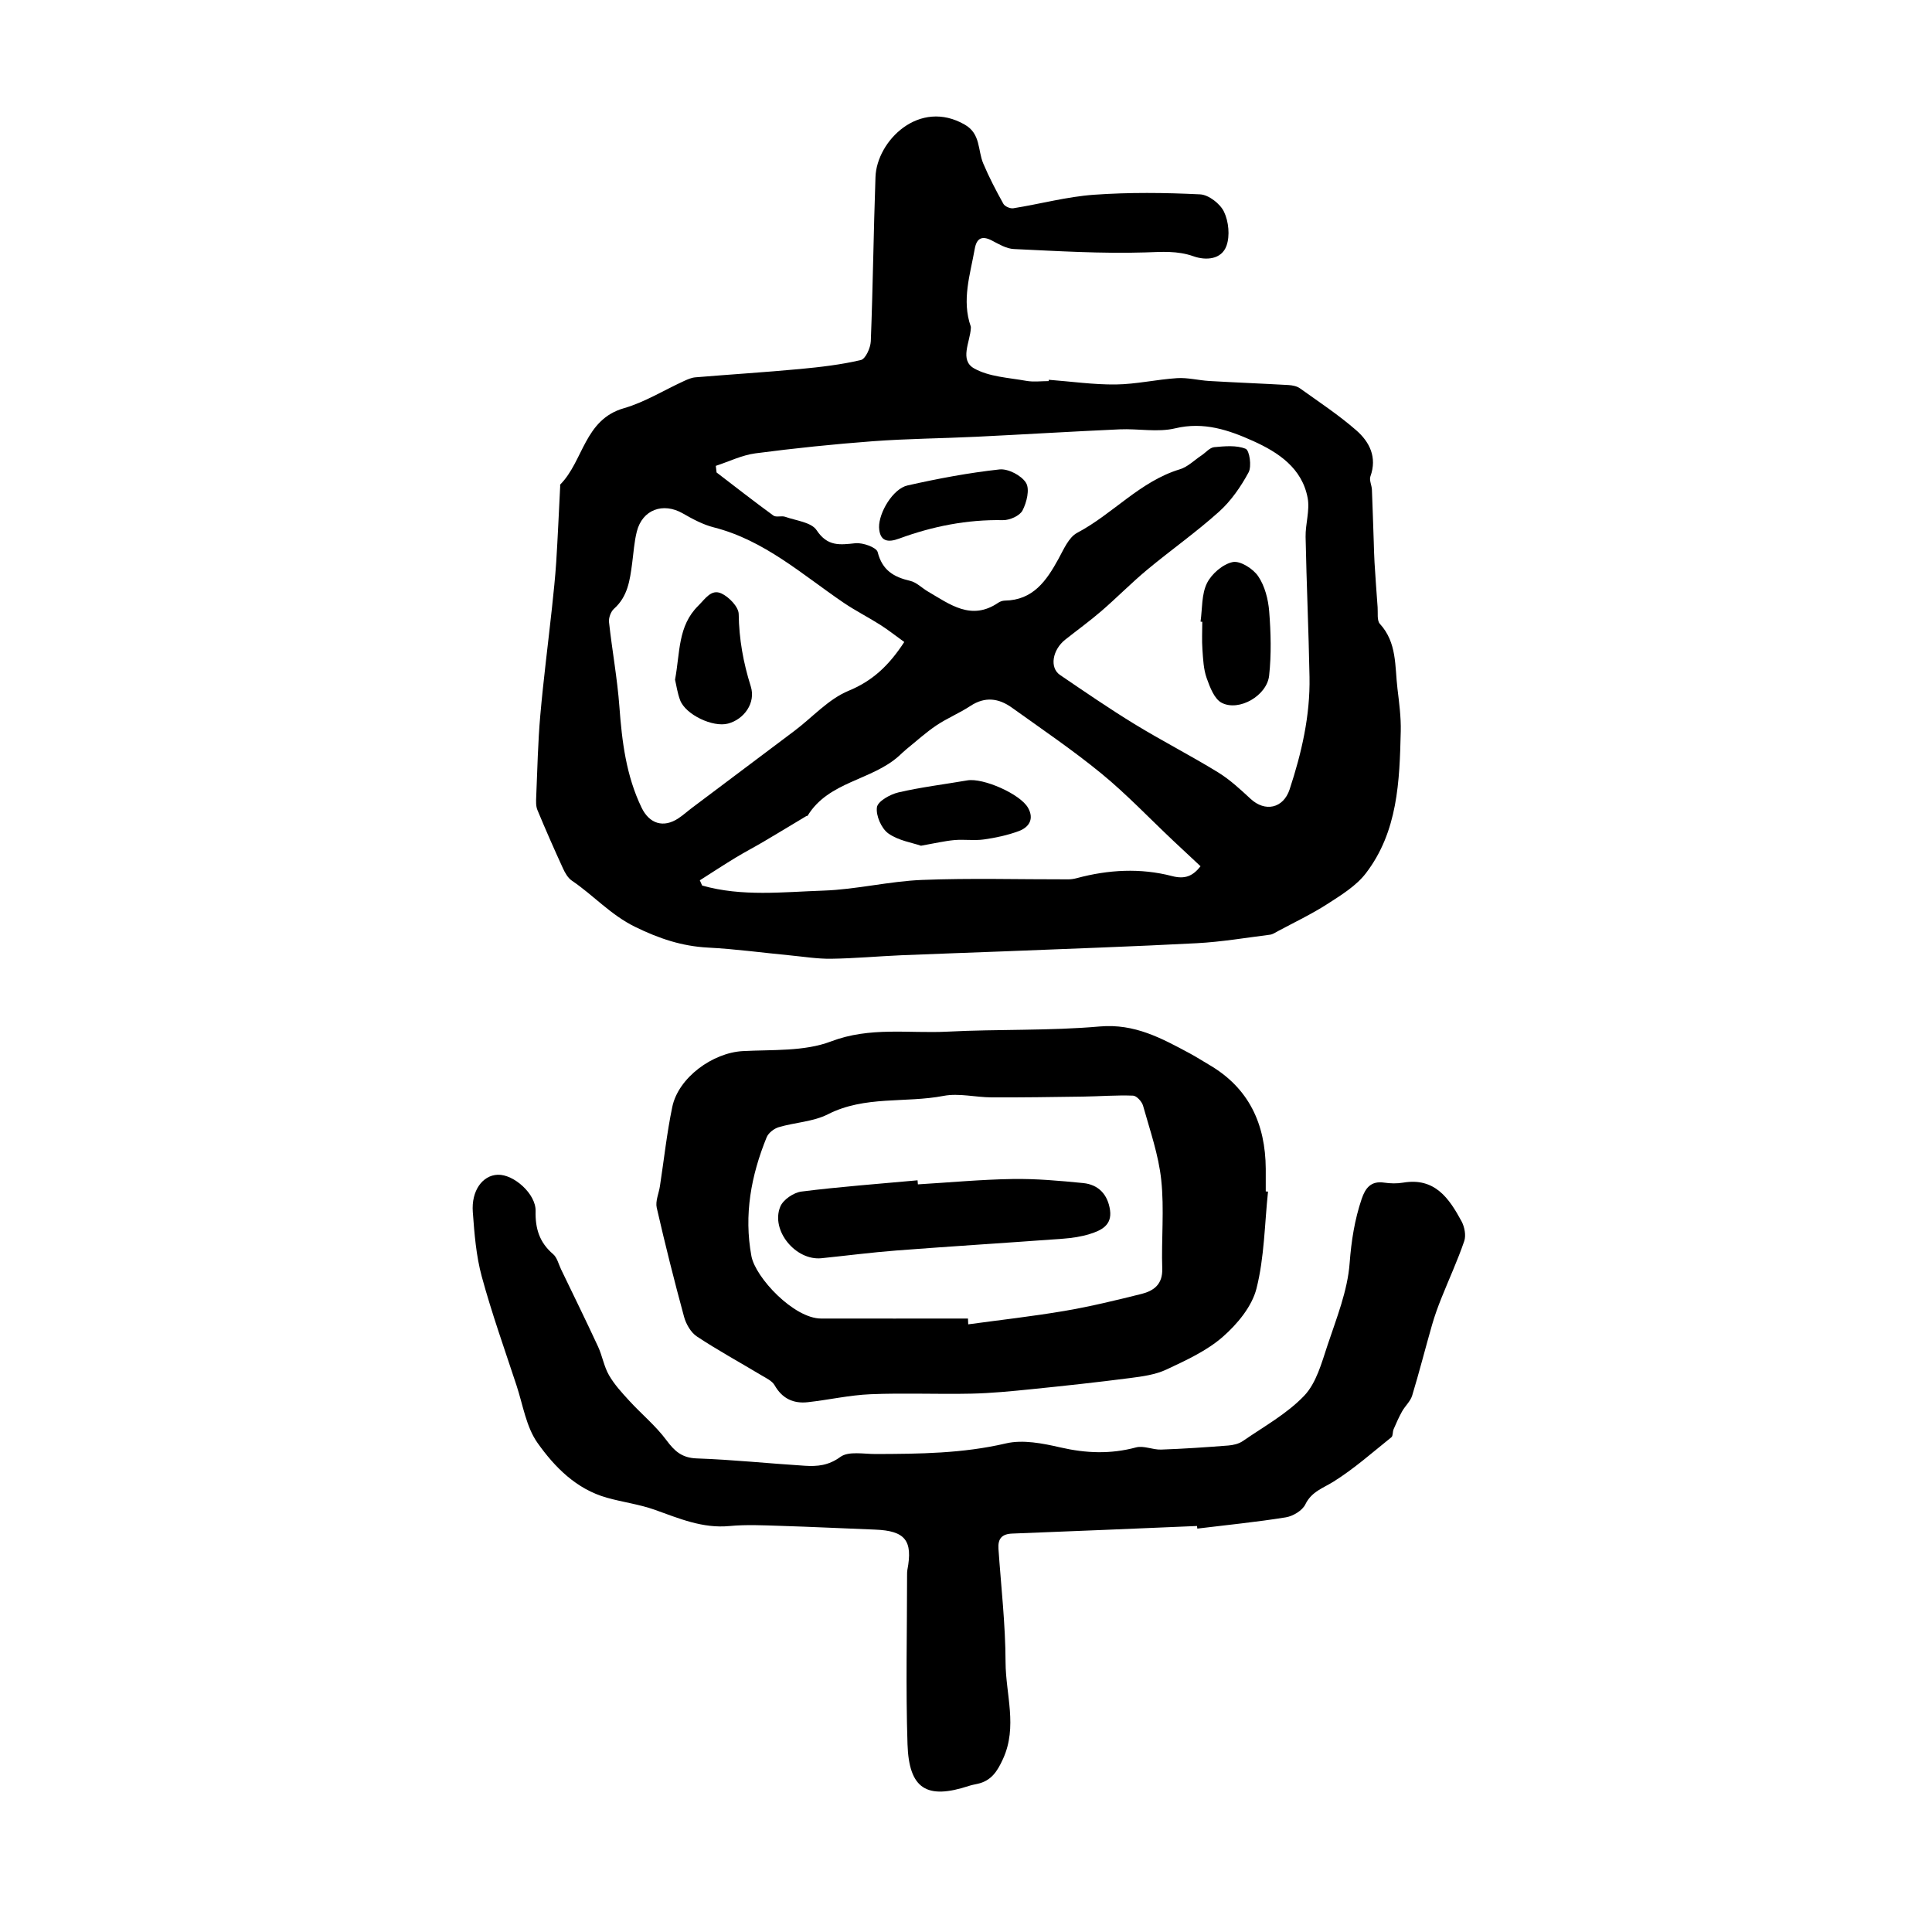
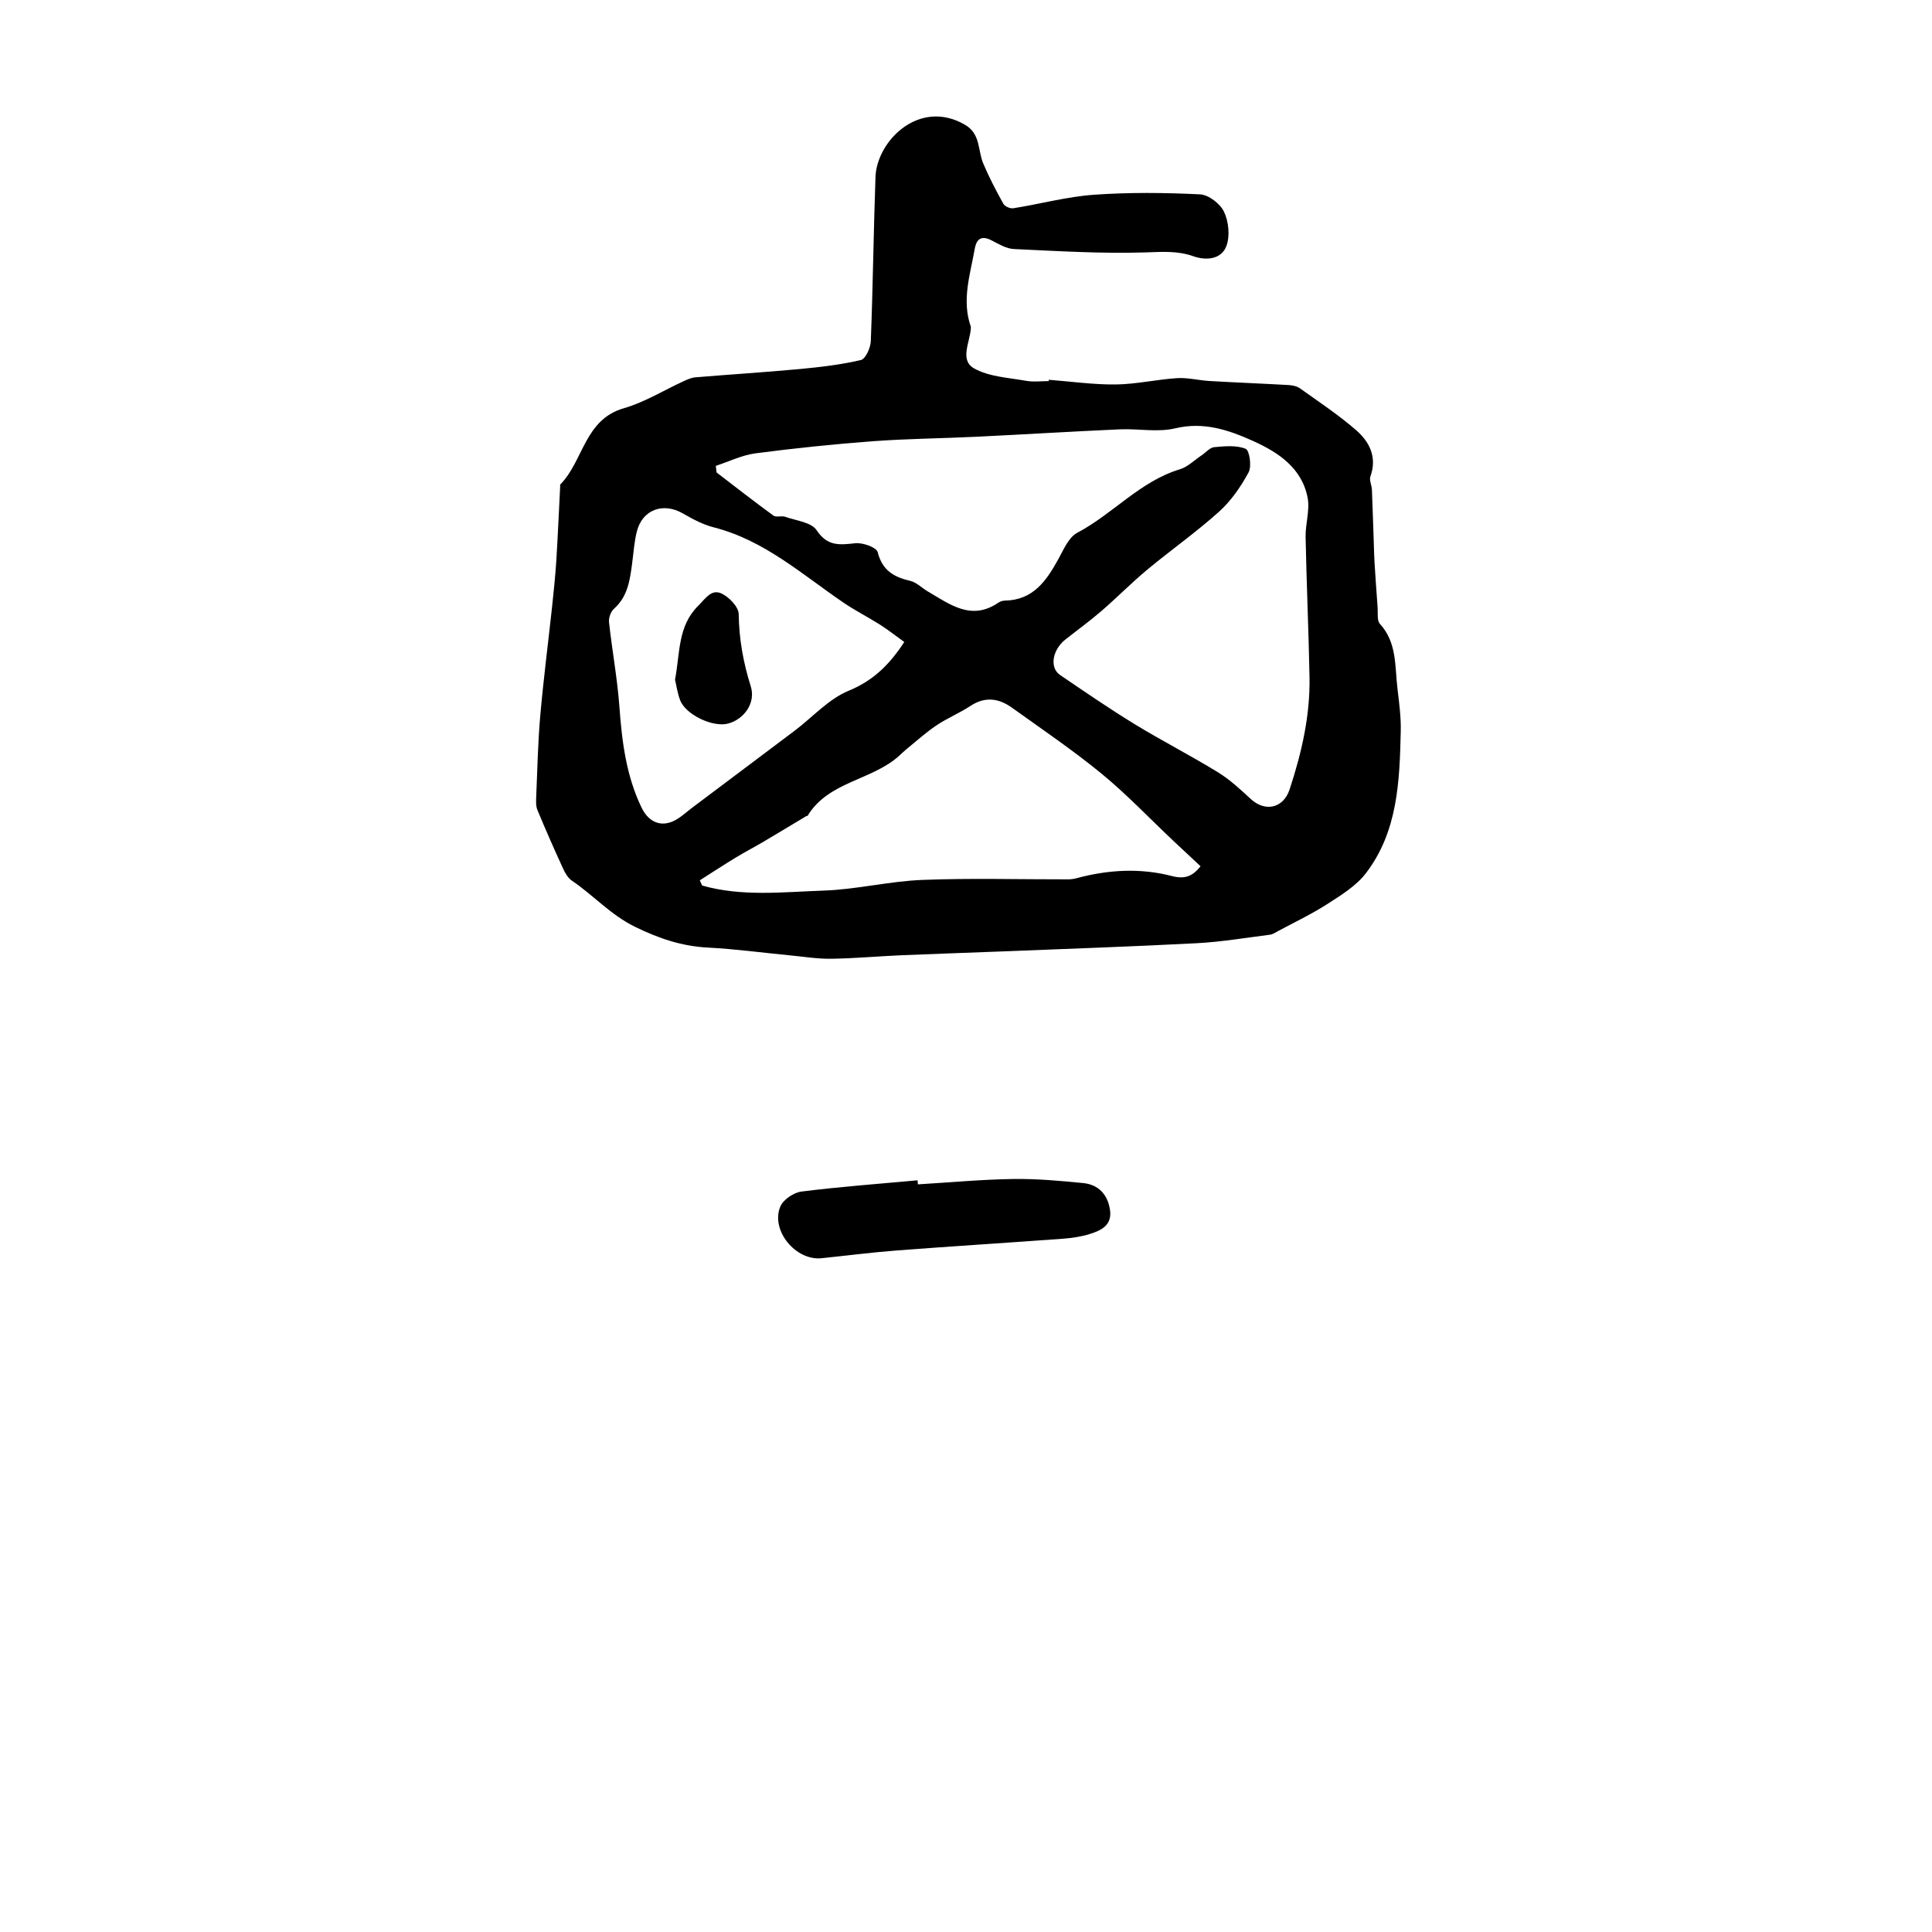
<svg xmlns="http://www.w3.org/2000/svg" version="1.1" id="zdic.net" x="0px" y="0px" viewBox="0 0 400 400" style="enable-background:new 0 0 400 400;" xml:space="preserve">
  <g>
    <path d="M217.13,78.63c4.63,0.35,9.25,1.02,13.88,0.97c4.24-0.05,8.45-1.04,12.7-1.31c2.2-0.14,4.45,0.46,6.68,0.59   c5.46,0.32,10.94,0.53,16.4,0.84c0.8,0.05,1.72,0.23,2.35,0.68c3.94,2.82,8.02,5.51,11.66,8.69c2.74,2.39,4.36,5.57,2.93,9.54   c-0.28,0.78,0.27,1.82,0.31,2.75c0.15,3.59,0.25,7.18,0.38,10.77c0.05,1.43,0.07,2.87,0.16,4.29c0.19,3.1,0.41,6.2,0.64,9.29   c0.09,1.17-0.17,2.73,0.47,3.43c3.57,3.89,3.08,8.78,3.64,13.41c0.35,2.94,0.75,5.91,0.68,8.85c-0.24,10.32-0.6,20.75-7.23,29.39   c-2.01,2.62-5.12,4.52-7.97,6.36c-3.27,2.1-6.81,3.78-10.24,5.62c-0.52,0.28-1.06,0.66-1.63,0.73c-5.04,0.64-10.07,1.49-15.14,1.76   c-13.33,0.7-26.67,1.15-40.01,1.69c-7.03,0.28-14.06,0.5-21.09,0.8c-4.88,0.21-9.75,0.66-14.62,0.73c-2.83,0.04-5.67-0.43-8.5-0.7   c-5.66-0.54-11.3-1.32-16.97-1.61c-5.42-0.28-10.13-1.86-15.09-4.28c-5.11-2.5-8.65-6.56-13.12-9.58   c-0.82-0.56-1.42-1.61-1.85-2.56c-1.83-3.99-3.6-8.01-5.28-12.06c-0.35-0.84-0.29-1.88-0.25-2.83c0.24-5.59,0.35-11.19,0.84-16.76   c0.65-7.41,1.61-14.8,2.41-22.2c0.34-3.18,0.68-6.37,0.89-9.57c0.33-5.23,0.55-10.46,0.82-15.69c0.01-0.12-0.05-0.29,0.02-0.35   c4.81-4.88,4.98-13.44,13.16-15.79c4.34-1.25,8.33-3.75,12.49-5.65c0.74-0.34,1.55-0.69,2.34-0.75c7.21-0.6,14.44-1.05,21.64-1.72   c4.23-0.4,8.48-0.89,12.61-1.86c0.96-0.23,1.99-2.51,2.05-3.89c0.44-11.34,0.57-22.69,0.97-34.02c0.27-7.44,9.06-16.3,18.53-10.8   c3.26,1.89,2.63,5.27,3.77,7.99c1.21,2.87,2.66,5.65,4.18,8.38c0.3,0.54,1.41,1.02,2.05,0.92c5.58-0.89,11.1-2.4,16.71-2.8   c7.3-0.52,14.67-0.44,21.98-0.08c1.76,0.09,4.15,1.94,4.94,3.61c0.96,2.01,1.25,4.95,0.52,7.01c-1.03,2.92-4.31,3.09-6.81,2.21   c-3.38-1.2-6.55-0.92-10.02-0.81c-9.05,0.28-18.14-0.28-27.2-0.7c-1.55-0.07-3.11-1.01-4.55-1.76c-2.08-1.08-3.16-0.46-3.55,1.72   c-0.94,5.33-2.74,10.62-0.82,16.09c0.04,0.11,0.01,0.24,0.01,0.36c-0.16,2.86-2.38,6.57,0.67,8.3c3.1,1.75,7.14,1.92,10.81,2.58   c1.51,0.27,3.11,0.05,4.67,0.05C217.11,78.81,217.12,78.72,217.13,78.63z M148.2,96.45c0.05,0.46,0.11,0.91,0.16,1.37   c3.91,2.99,7.79,6.03,11.76,8.92c0.57,0.42,1.69-0.01,2.45,0.26c2.26,0.8,5.41,1.12,6.5,2.77c2.25,3.4,4.78,3.05,8.02,2.7   c1.53-0.16,4.37,0.85,4.62,1.83c0.95,3.77,3.32,5.17,6.73,5.96c1.31,0.3,2.41,1.46,3.63,2.18c4.56,2.65,8.99,6.17,14.61,2.35   c0.38-0.26,0.89-0.43,1.34-0.44c5.89-0.09,8.64-4.12,11.12-8.63c1.07-1.95,2.12-4.47,3.87-5.4c7.4-3.9,13-10.65,21.27-13.16   c1.63-0.49,2.98-1.88,4.46-2.86c0.89-0.59,1.72-1.63,2.65-1.72c2.18-0.2,4.6-0.44,6.51,0.34c0.8,0.33,1.28,3.63,0.61,4.87   c-1.6,2.97-3.63,5.91-6.12,8.15c-4.75,4.27-10.01,7.97-14.93,12.06c-3.25,2.71-6.23,5.75-9.44,8.52c-2.4,2.07-4.97,3.93-7.46,5.9   c-2.68,2.12-3.3,5.82-1.1,7.32c5.09,3.46,10.17,6.95,15.41,10.16c5.68,3.47,11.62,6.51,17.29,9.99c2.46,1.51,4.63,3.53,6.76,5.5   c2.99,2.78,6.77,2,8.08-1.95c2.49-7.56,4.27-15.28,4.12-23.29c-0.18-9.67-0.62-19.33-0.81-28.99c-0.05-2.68,0.9-5.48,0.43-8.04   c-1.15-6.21-6.09-9.47-11.28-11.81c-5.02-2.26-10.2-4.05-16.14-2.63c-3.63,0.87-7.64,0.04-11.48,0.21   c-9.87,0.44-19.73,1.05-29.59,1.53c-7.17,0.35-14.36,0.4-21.51,0.93c-8.13,0.61-16.26,1.45-24.34,2.51   C153.6,94.23,150.93,95.56,148.2,96.45z M187.22,132.92c-1.7-1.22-3.26-2.46-4.93-3.53c-2.5-1.59-5.16-2.93-7.61-4.59   c-8.59-5.84-16.41-12.94-26.88-15.61c-2.26-0.57-4.42-1.74-6.46-2.91c-4.07-2.32-8.34-0.77-9.49,3.76   c-0.55,2.16-0.68,4.43-0.98,6.66c-0.46,3.43-0.9,6.81-3.75,9.34c-0.66,0.59-1.13,1.88-1.03,2.77c0.64,5.85,1.72,11.66,2.15,17.51   c0.53,7.22,1.4,14.28,4.59,20.89c1.61,3.34,4.53,4.27,7.63,2.21c0.99-0.65,1.87-1.46,2.82-2.17c7.06-5.31,14.14-10.61,21.2-15.93   c3.73-2.81,7.04-6.58,11.21-8.3C180.66,140.97,184.03,137.8,187.22,132.92z M248.56,179.35c-2.07-1.93-3.89-3.62-5.69-5.32   c-4.91-4.63-9.58-9.56-14.79-13.84c-5.94-4.87-12.33-9.2-18.58-13.68c-2.72-1.95-5.56-2.35-8.59-0.35   c-2.25,1.48-4.79,2.52-7.03,4.02c-2.19,1.47-4.16,3.27-6.21,4.93c-0.54,0.44-1.04,0.94-1.56,1.41   c-5.66,5.08-14.54,5.25-18.89,12.35c-0.05,0.08-0.23,0.06-0.33,0.12c-2.92,1.75-5.82,3.51-8.75,5.24c-1.91,1.13-3.88,2.15-5.78,3.3   c-2.52,1.53-4.99,3.15-7.47,4.73c0.16,0.36,0.32,0.72,0.48,1.08c8.26,2.35,16.75,1.33,25.12,1.05c6.82-0.23,13.59-1.94,20.41-2.21   c10.08-0.4,20.19-0.1,30.28-0.12c0.59,0,1.19-0.1,1.76-0.25c6.54-1.76,13.17-2.13,19.71-0.43   C245.37,182.09,246.97,181.36,248.56,179.35z" />
-     <path d="M247.83,315.94c-12.75,0.53-25.5,1.09-38.25,1.57c-2.19,0.08-3,1.09-2.86,3.16c0.54,7.82,1.45,15.65,1.47,23.47   c0.02,6.65,2.53,13.35-0.53,20.03c-1.19,2.61-2.45,4.54-5.3,5.16c-0.58,0.13-1.17,0.23-1.74,0.42c-8.75,2.88-12.43,0.65-12.73-8.64   c-0.38-11.65-0.09-23.33-0.09-34.99c0-0.36,0-0.73,0.06-1.08c1.17-6.1-0.45-8.11-6.67-8.35c-6.55-0.25-13.11-0.58-19.66-0.78   c-3.5-0.11-7.03-0.29-10.5,0.04c-5.58,0.53-10.44-1.57-15.48-3.37c-3.2-1.14-6.64-1.57-9.92-2.5c-6.32-1.78-10.79-6.33-14.34-11.34   c-2.36-3.33-3.02-7.87-4.35-11.9c-2.47-7.5-5.13-14.95-7.2-22.56c-1.17-4.3-1.52-8.86-1.85-13.33c-0.33-4.44,2.01-7.61,5.15-7.73   c3.32-0.13,7.94,3.97,7.85,7.52c-0.09,3.63,0.81,6.51,3.61,8.9c0.84,0.71,1.14,2.07,1.65,3.14c2.57,5.33,5.18,10.65,7.67,16.02   c0.89,1.92,1.22,4.12,2.27,5.93c1.11,1.93,2.68,3.63,4.2,5.29c2.53,2.76,5.48,5.18,7.69,8.16c1.7,2.29,3.21,3.66,6.28,3.77   c7.47,0.26,14.92,1.05,22.39,1.52c2.57,0.16,4.89-0.04,7.34-1.83c1.69-1.24,4.84-0.59,7.34-0.6c9.04-0.03,18.01-0.11,26.94-2.2   c3.51-0.82,7.61-0.01,11.26,0.83c5.3,1.22,10.4,1.42,15.68,0c1.57-0.42,3.46,0.51,5.19,0.45c4.64-0.16,9.27-0.48,13.89-0.84   c1.03-0.08,2.19-0.35,3.02-0.92c4.35-3.01,9.14-5.64,12.72-9.4c2.5-2.63,3.6-6.78,4.81-10.42c1.86-5.59,4.16-11.27,4.59-17.04   c0.35-4.62,1.03-8.96,2.49-13.28c0.77-2.27,1.93-3.77,4.65-3.37c1.29,0.19,2.67,0.22,3.95,0c6.56-1.1,9.51,3.26,12.08,8.01   c0.62,1.16,0.96,2.92,0.55,4.11c-1.37,4-3.15,7.85-4.72,11.78c-0.73,1.82-1.4,3.67-1.94,5.55c-1.4,4.87-2.64,9.78-4.11,14.62   c-0.36,1.2-1.45,2.15-2.09,3.29c-0.67,1.19-1.22,2.45-1.76,3.7c-0.23,0.53-0.1,1.37-0.46,1.66c-3.93,3.15-7.72,6.52-11.97,9.18   c-2.2,1.38-4.55,2.05-5.85,4.73c-0.62,1.27-2.55,2.43-4.04,2.67c-6.07,0.98-12.21,1.58-18.32,2.33   C247.88,316.31,247.86,316.12,247.83,315.94z" />
-     <path d="M262.53,246.71c-0.71,6.71-0.75,13.59-2.39,20.07c-0.94,3.72-3.97,7.37-6.98,10c-3.33,2.91-7.6,4.86-11.67,6.77   c-2.28,1.07-4.97,1.43-7.52,1.76c-6.8,0.88-13.62,1.62-20.44,2.31c-4.14,0.42-8.29,0.83-12.44,0.92   c-6.95,0.15-13.92-0.17-20.86,0.12c-4.34,0.18-8.64,1.17-12.98,1.65c-2.97,0.33-5.3-0.74-6.87-3.5c-0.52-0.92-1.77-1.49-2.77-2.09   c-4.45-2.67-9.01-5.16-13.33-8.02c-1.25-0.83-2.24-2.56-2.65-4.06c-2.04-7.49-3.93-15.03-5.66-22.59   c-0.31-1.37,0.43-2.96,0.66-4.46c0.84-5.48,1.43-11,2.56-16.42c1.27-6.08,8.37-11.21,14.59-11.55c6.14-0.33,12.72,0.11,18.26-2   c8.11-3.09,16.13-1.62,24.17-2.03c10.48-0.54,21.04-0.15,31.48-1.07c7.23-0.63,12.8,2.44,18.62,5.56c1.36,0.73,2.65,1.57,3.99,2.35   c8.28,4.81,11.7,12.28,11.76,21.56c0.01,1.56,0,3.12,0,4.68C262.22,246.67,262.38,246.69,262.53,246.71z M200.41,272.99   c0.02,0.4,0.04,0.8,0.05,1.2c6.67-0.91,13.38-1.66,20.01-2.79c5.32-0.91,10.59-2.19,15.84-3.5c2.56-0.64,4.42-1.98,4.32-5.23   c-0.2-6.13,0.44-12.32-0.21-18.38c-0.55-5.2-2.34-10.28-3.76-15.36c-0.24-0.86-1.34-2.07-2.08-2.09c-3.45-0.13-6.9,0.15-10.36,0.2   c-6.31,0.09-12.61,0.19-18.92,0.16c-3.32-0.01-6.77-0.92-9.94-0.31c-7.93,1.52-16.29-0.08-23.93,3.8   c-3.06,1.56-6.82,1.68-10.2,2.68c-0.98,0.29-2.14,1.19-2.51,2.11c-3.21,7.89-4.73,16.03-3.15,24.57   c0.82,4.44,8.77,12.93,14.43,12.94C180.14,273.01,190.27,272.99,200.41,272.99z" />
-     <path d="M248.56,128.7c0.38-2.68,0.19-5.65,1.33-7.96c0.96-1.94,3.29-3.95,5.33-4.37c1.55-0.32,4.23,1.38,5.28,2.94   c1.37,2.02,2.07,4.76,2.27,7.25c0.35,4.42,0.47,8.92-0.01,13.31c-0.45,4.16-6.22,7.48-9.8,5.65c-1.54-0.78-2.46-3.24-3.13-5.12   c-0.66-1.85-0.74-3.93-0.88-5.92c-0.14-1.9-0.03-3.82-0.03-5.74C248.8,128.74,248.68,128.72,248.56,128.7z" />
-     <path d="M182,109.17c-0.05-3.06,2.88-7.98,5.88-8.66c6.29-1.42,12.66-2.62,19.06-3.32c1.78-0.19,4.53,1.24,5.48,2.77   c0.82,1.32,0.15,4.06-0.72,5.73c-0.57,1.1-2.66,2.03-4.05,2c-7.45-0.14-14.56,1.27-21.5,3.82   C183.83,112.37,182.13,112.13,182,109.17z" />
    <path d="M139.76,140.72c1.06-5.67,0.56-11.1,4.79-15.29c1.51-1.5,2.72-3.53,4.82-2.56c1.57,0.73,3.55,2.78,3.57,4.27   c0.07,5.17,0.95,10.05,2.5,14.97c1.08,3.42-1.39,6.82-4.71,7.7c-3.14,0.83-8.78-1.84-9.92-4.85   C140.24,143.45,140.02,141.8,139.76,140.72z" />
-     <path d="M190.68,175.1c-1.84-0.64-4.7-1.06-6.78-2.56c-1.43-1.04-2.59-3.7-2.34-5.41c0.18-1.24,2.73-2.67,4.45-3.07   c4.69-1.09,9.51-1.67,14.27-2.49c3.25-0.56,10.93,2.8,12.56,5.67c1.32,2.32,0.22,4.05-1.94,4.84c-2.31,0.85-4.77,1.38-7.2,1.72   c-2,0.28-4.08-0.05-6.11,0.13C195.59,174.11,193.63,174.58,190.68,175.1z" />
    <path d="M190.04,245.21c6.54-0.39,13.08-1.01,19.62-1.11c4.86-0.08,9.74,0.36,14.59,0.84c3.21,0.32,5.11,2.39,5.57,5.61   c0.44,3.13-1.84,4.2-4.17,4.93c-1.78,0.56-3.68,0.84-5.55,0.98c-11.49,0.85-23,1.56-34.49,2.44c-5.19,0.4-10.35,1.07-15.53,1.6   c-5.34,0.55-10.56-5.75-8.53-10.68c0.59-1.44,2.77-2.92,4.38-3.12c7.99-1.01,16.02-1.59,24.04-2.33   C189.99,244.66,190.02,244.94,190.04,245.21z" />
  </g>
</svg>